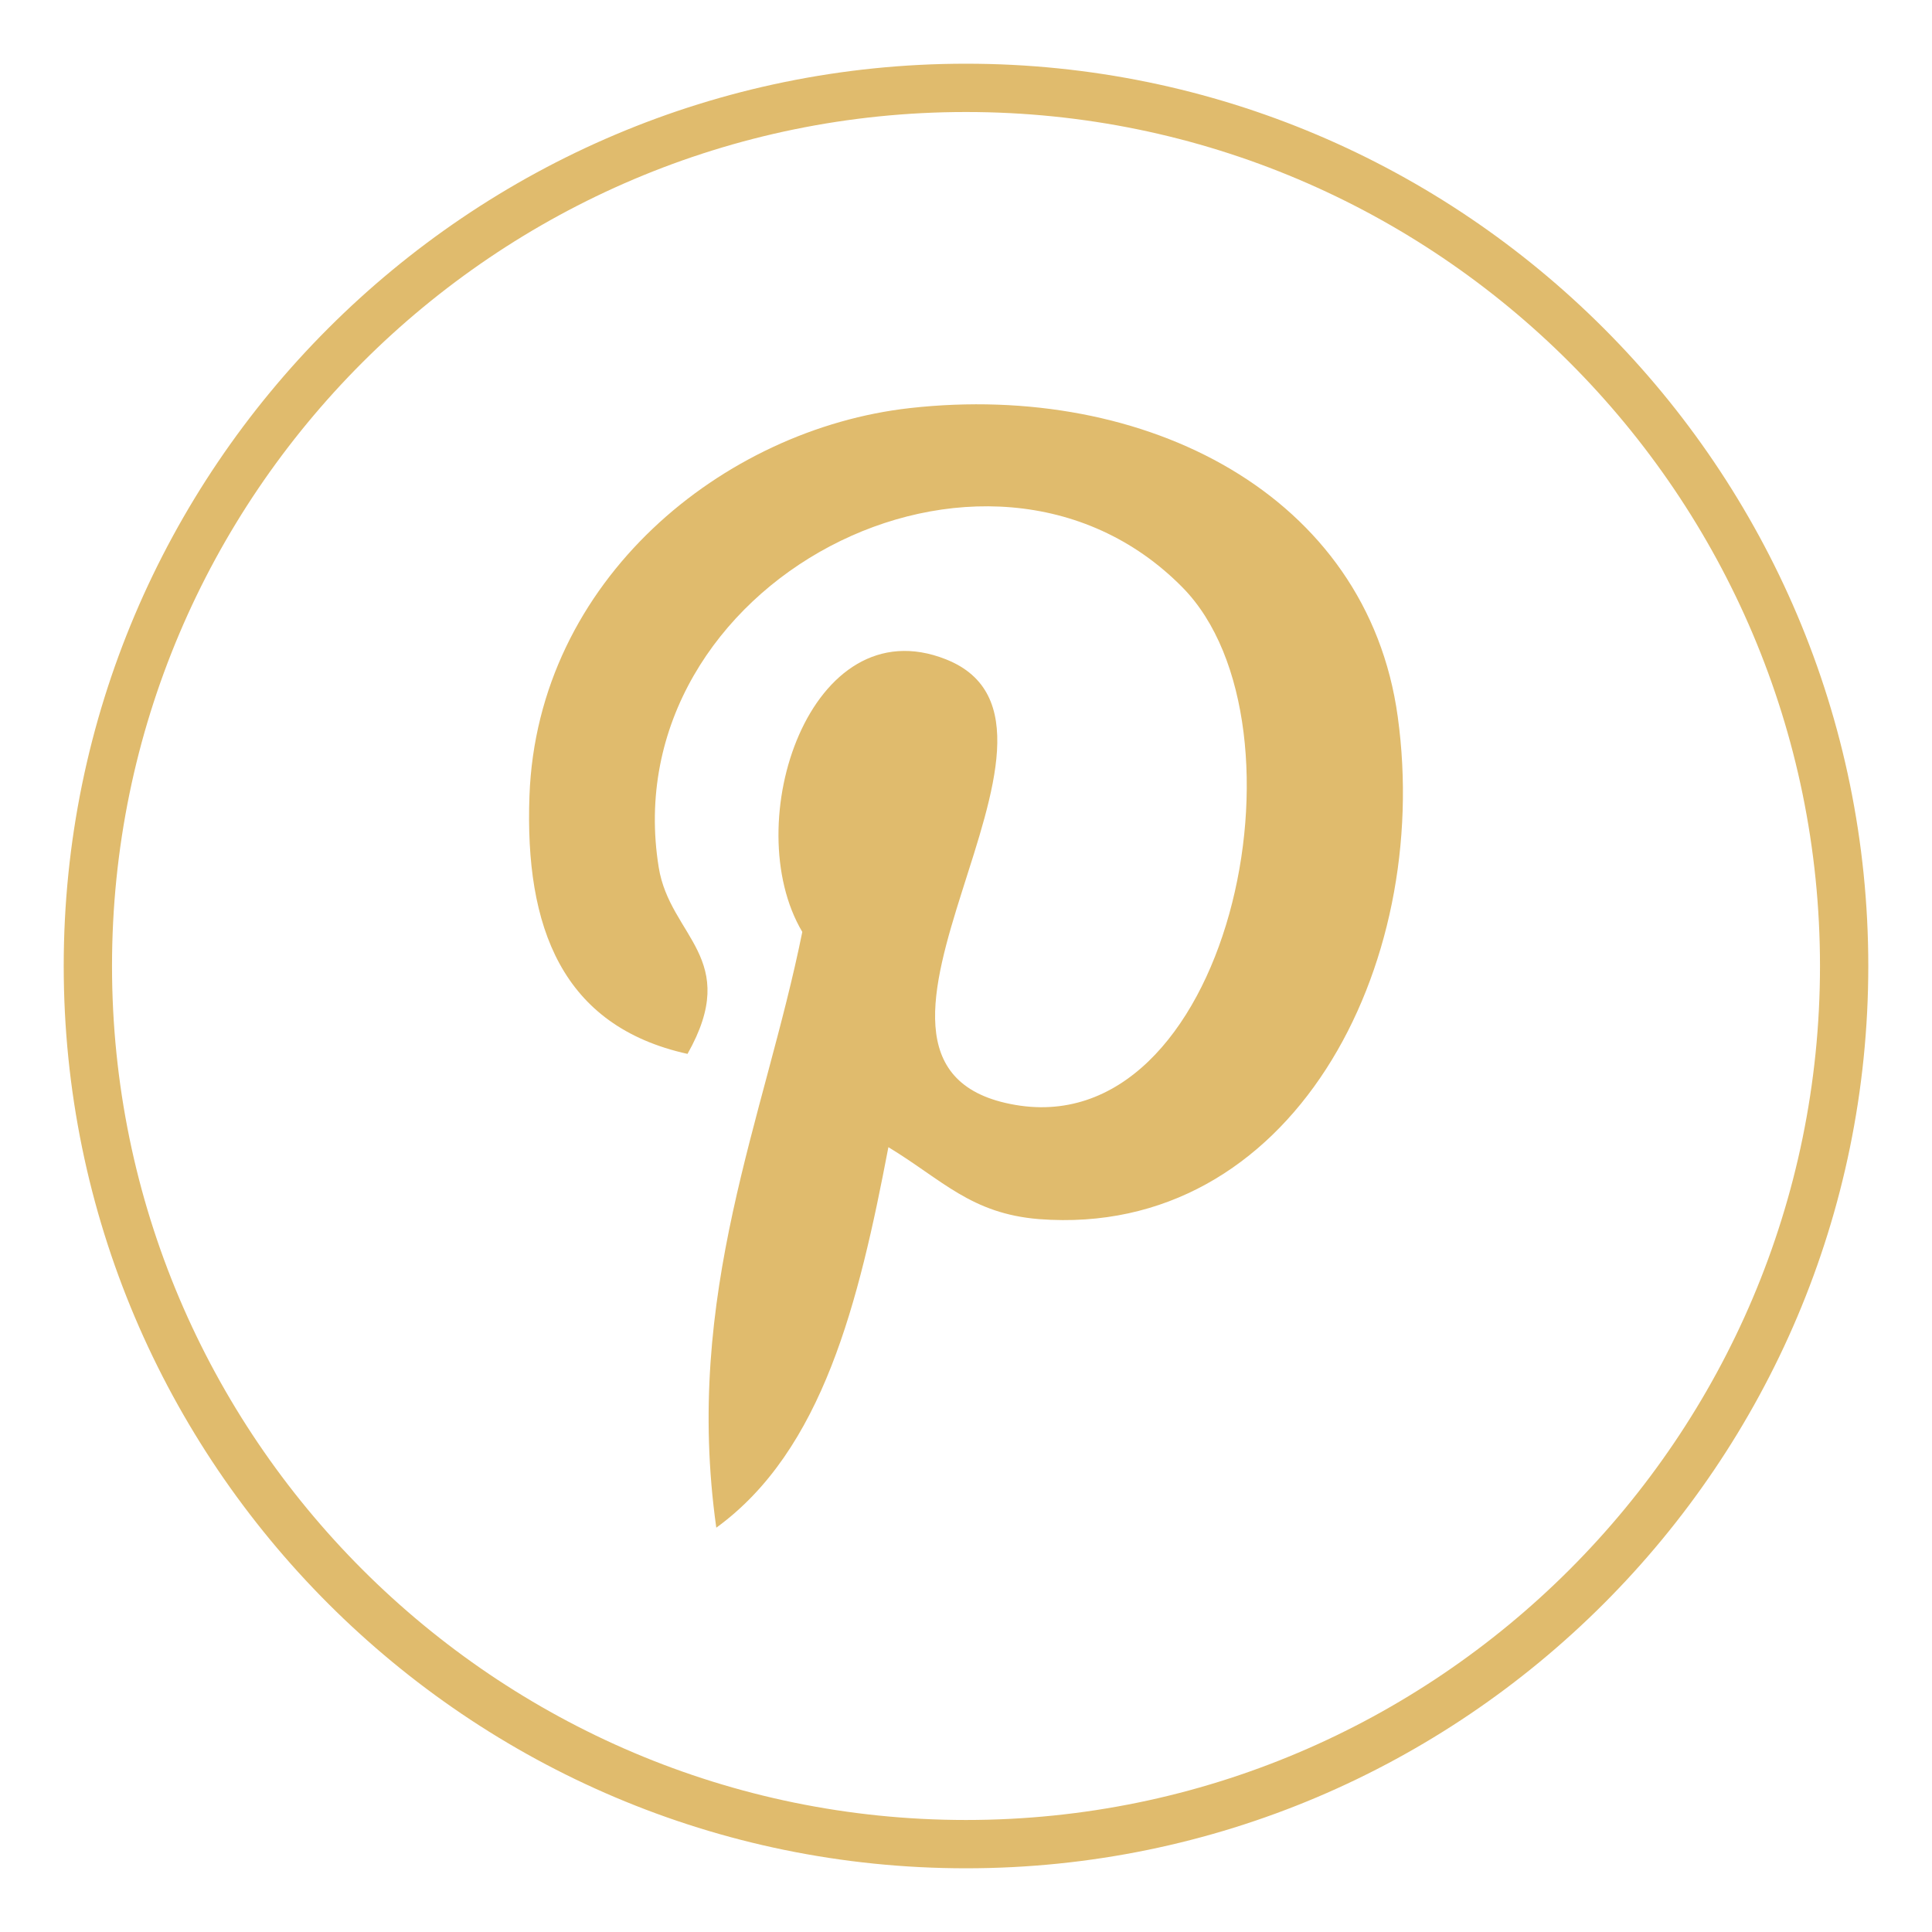
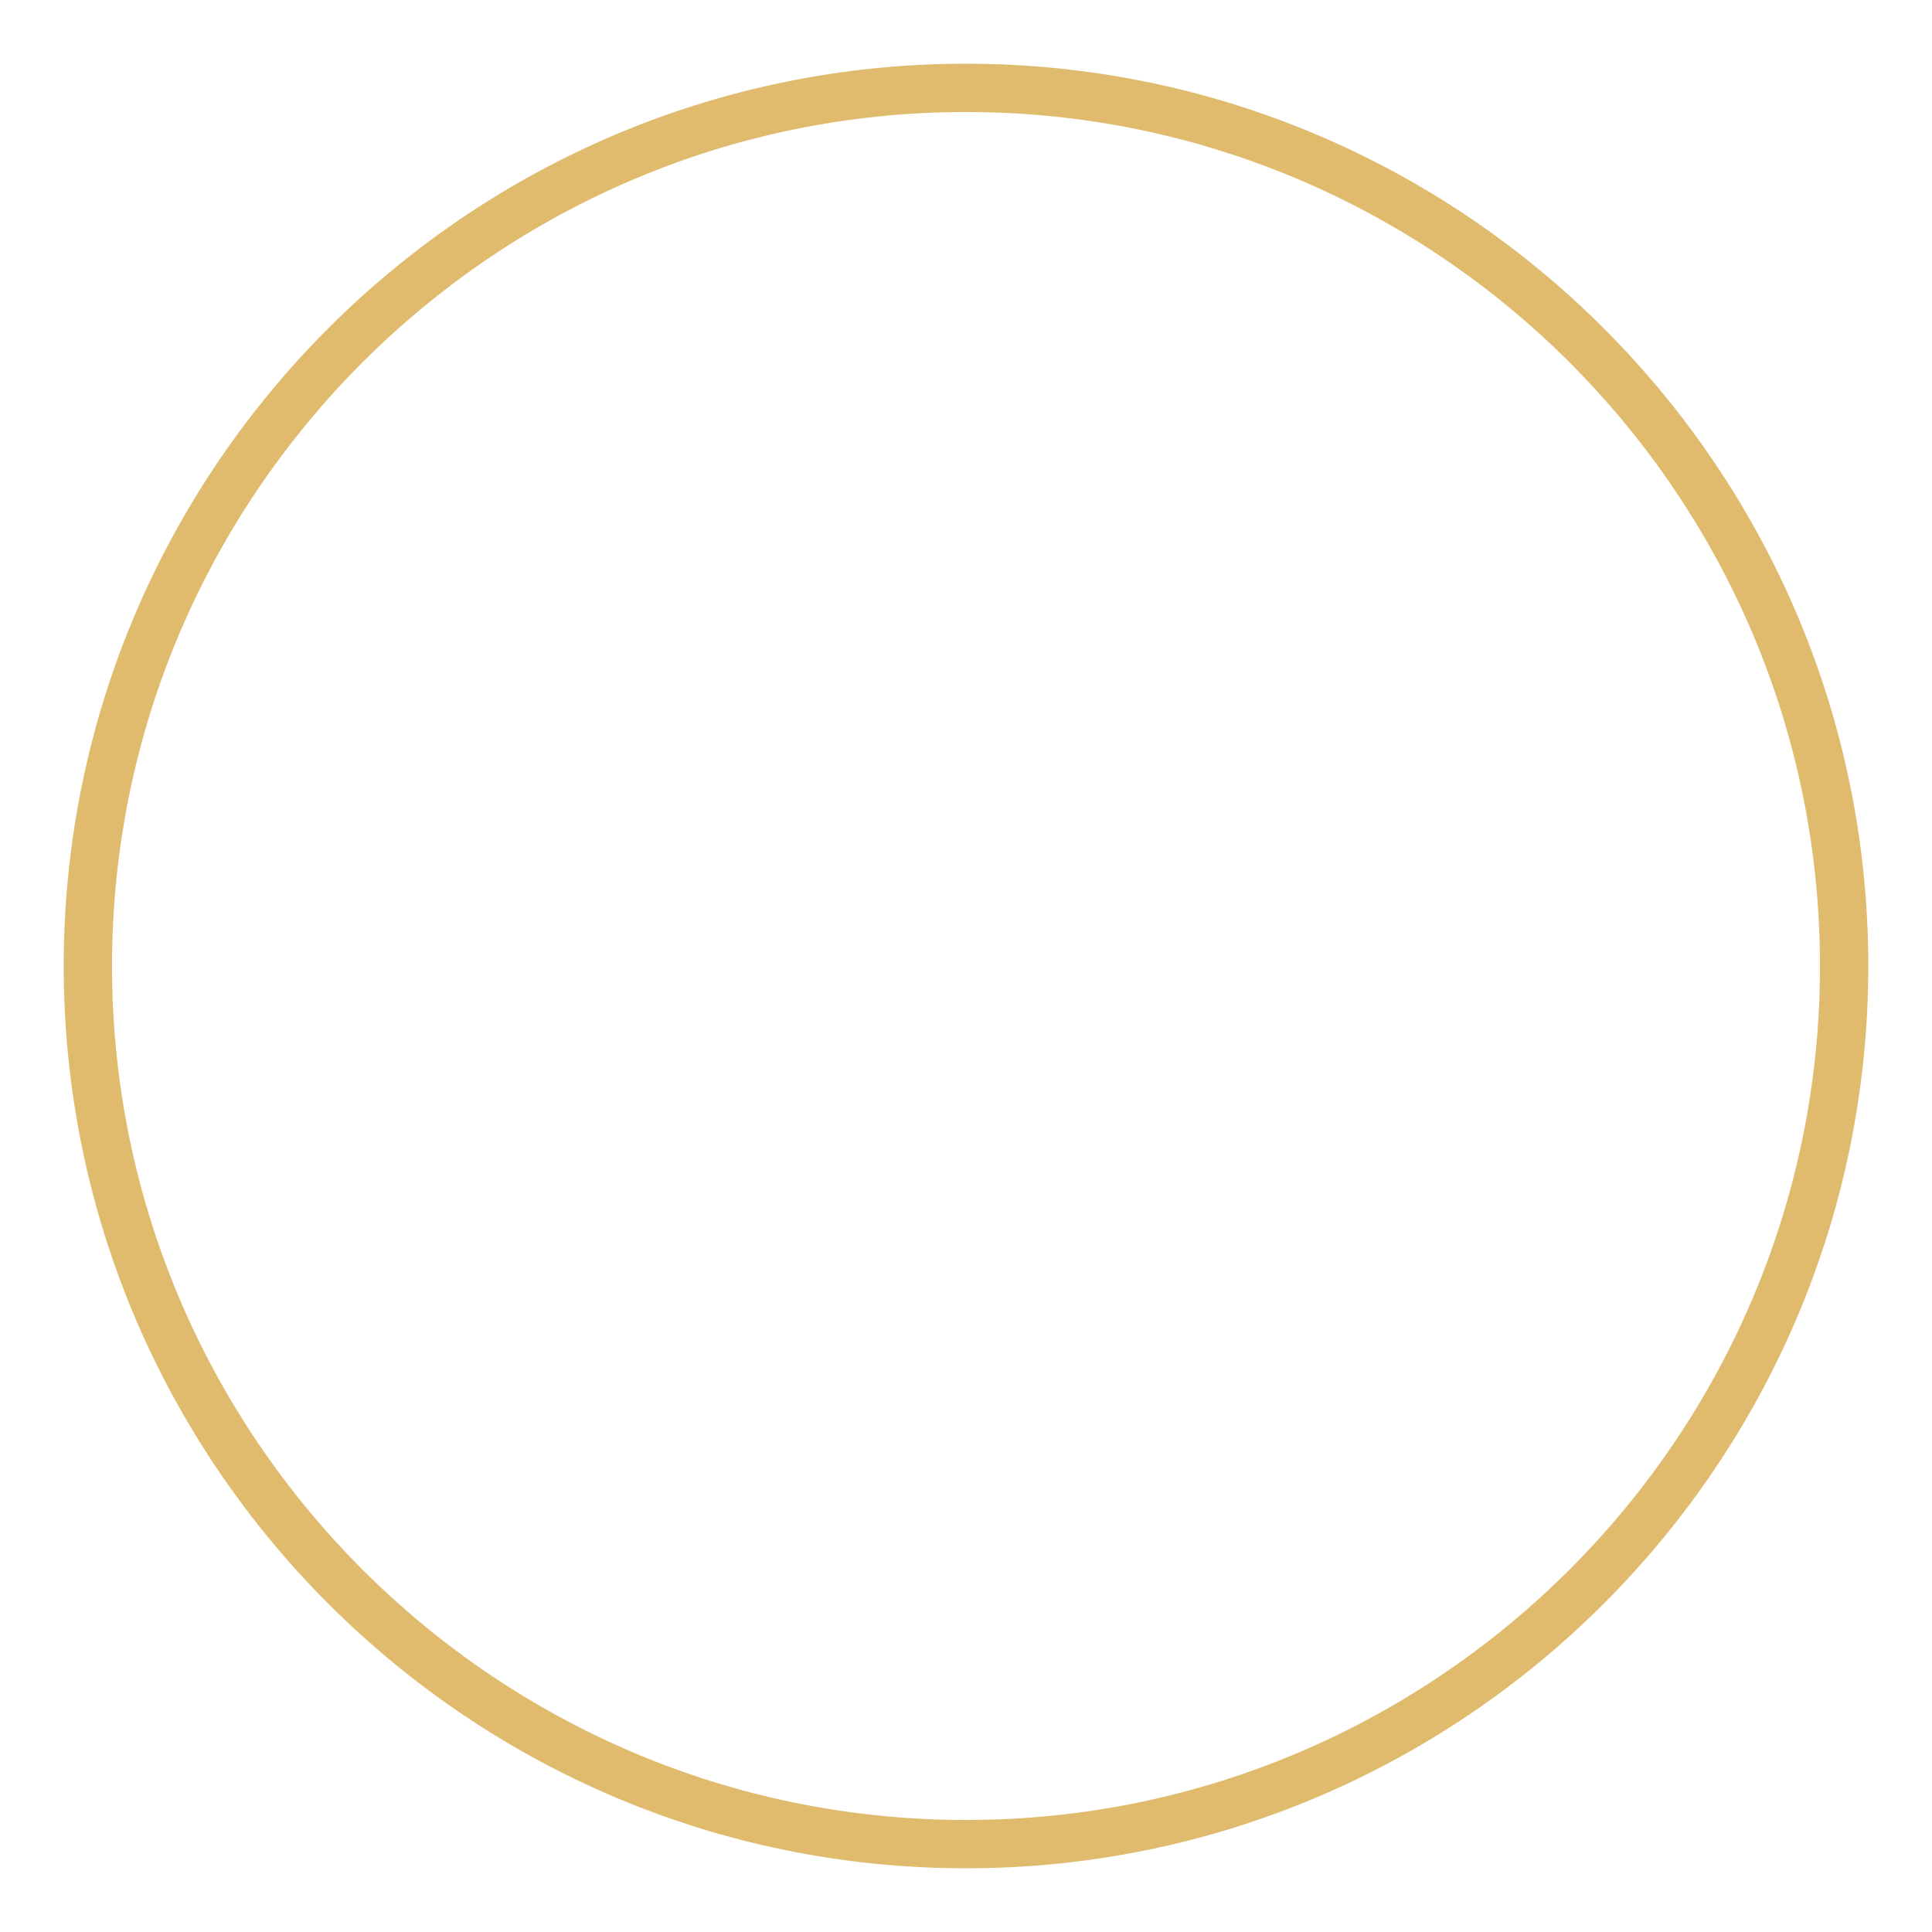
<svg xmlns="http://www.w3.org/2000/svg" version="1.1" id="Layer_1" x="0px" y="0px" viewBox="0 0 200 200" style="enable-background:new 0 0 200 200;" xml:space="preserve">
  <g>
    <path style="fill:#E0BB6D;" d="M100,193.405c-51.503,0-93.404-41.901-93.404-93.405C6.595,48.496,48.497,6.595,100,6.595   c51.504,0,93.405,41.901,93.405,93.404C193.405,151.503,151.503,193.405,100,193.405z M100,11.595   c-48.746,0-88.404,39.658-88.404,88.404c0,48.747,39.658,88.405,88.404,88.405c48.747,0,88.405-39.658,88.405-88.405   C188.405,51.253,148.747,11.595,100,11.595z" />
-     <path style="fill:#E0BB6D;" d="M144.693,74.186c-3.153-22.966-26.082-34.676-50.492-31.942C74.86,44.407,55.628,60.023,54.81,82.38   c-0.5,13.627,3.37,23.847,16.361,26.718c5.605-9.929-1.817-12.101-2.98-19.305c-4.76-29.452,33.958-49.538,54.217-28.989   c14.054,14.263,4.797,58.06-17.815,53.481c-21.676-4.333,10.611-39.182-6.668-46.031c-14.054-5.569-21.54,16.997-14.871,28.217   c-3.897,19.305-12.31,37.474-8.903,61.675c11.038-8.022,14.763-23.383,17.815-39.391c5.569,3.37,8.548,6.886,15.607,7.449   C133.701,128.194,148.281,100.123,144.693,74.186L144.693,74.186z M144.693,74.186" />
  </g>
  <g>
</g>
  <g>
</g>
  <g>
</g>
  <g>
</g>
  <g>
</g>
  <g>
</g>
</svg>